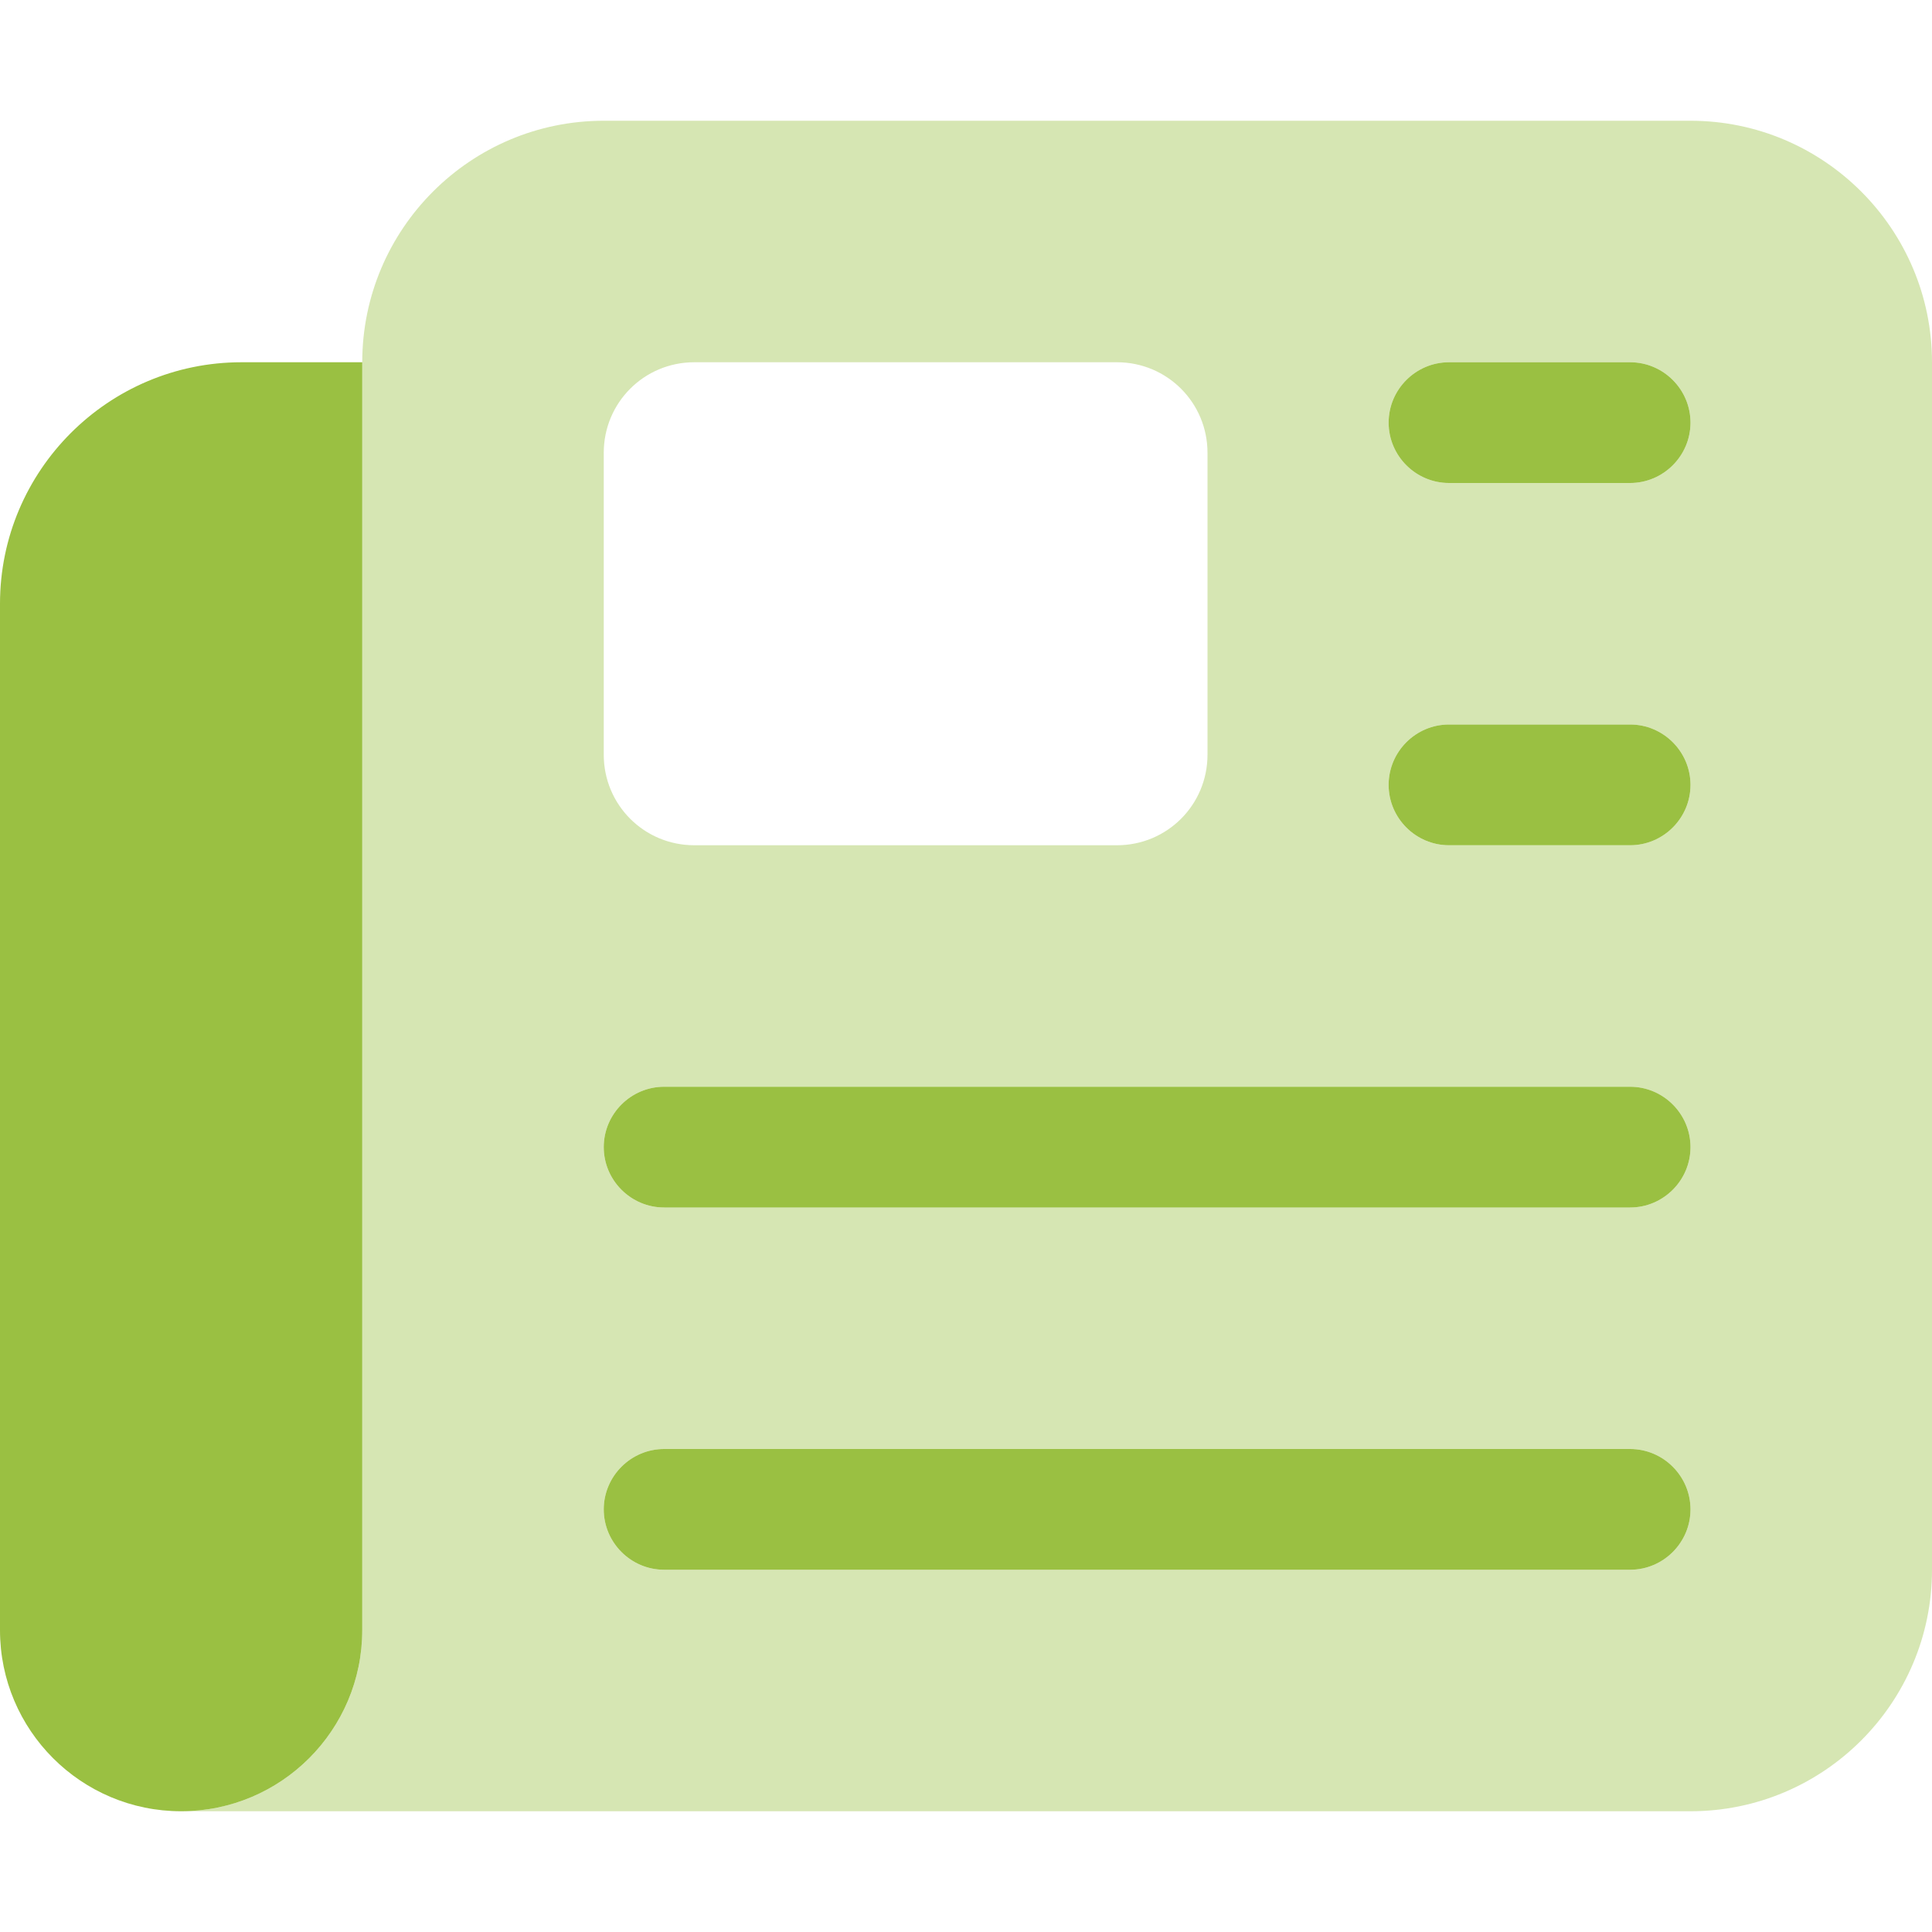
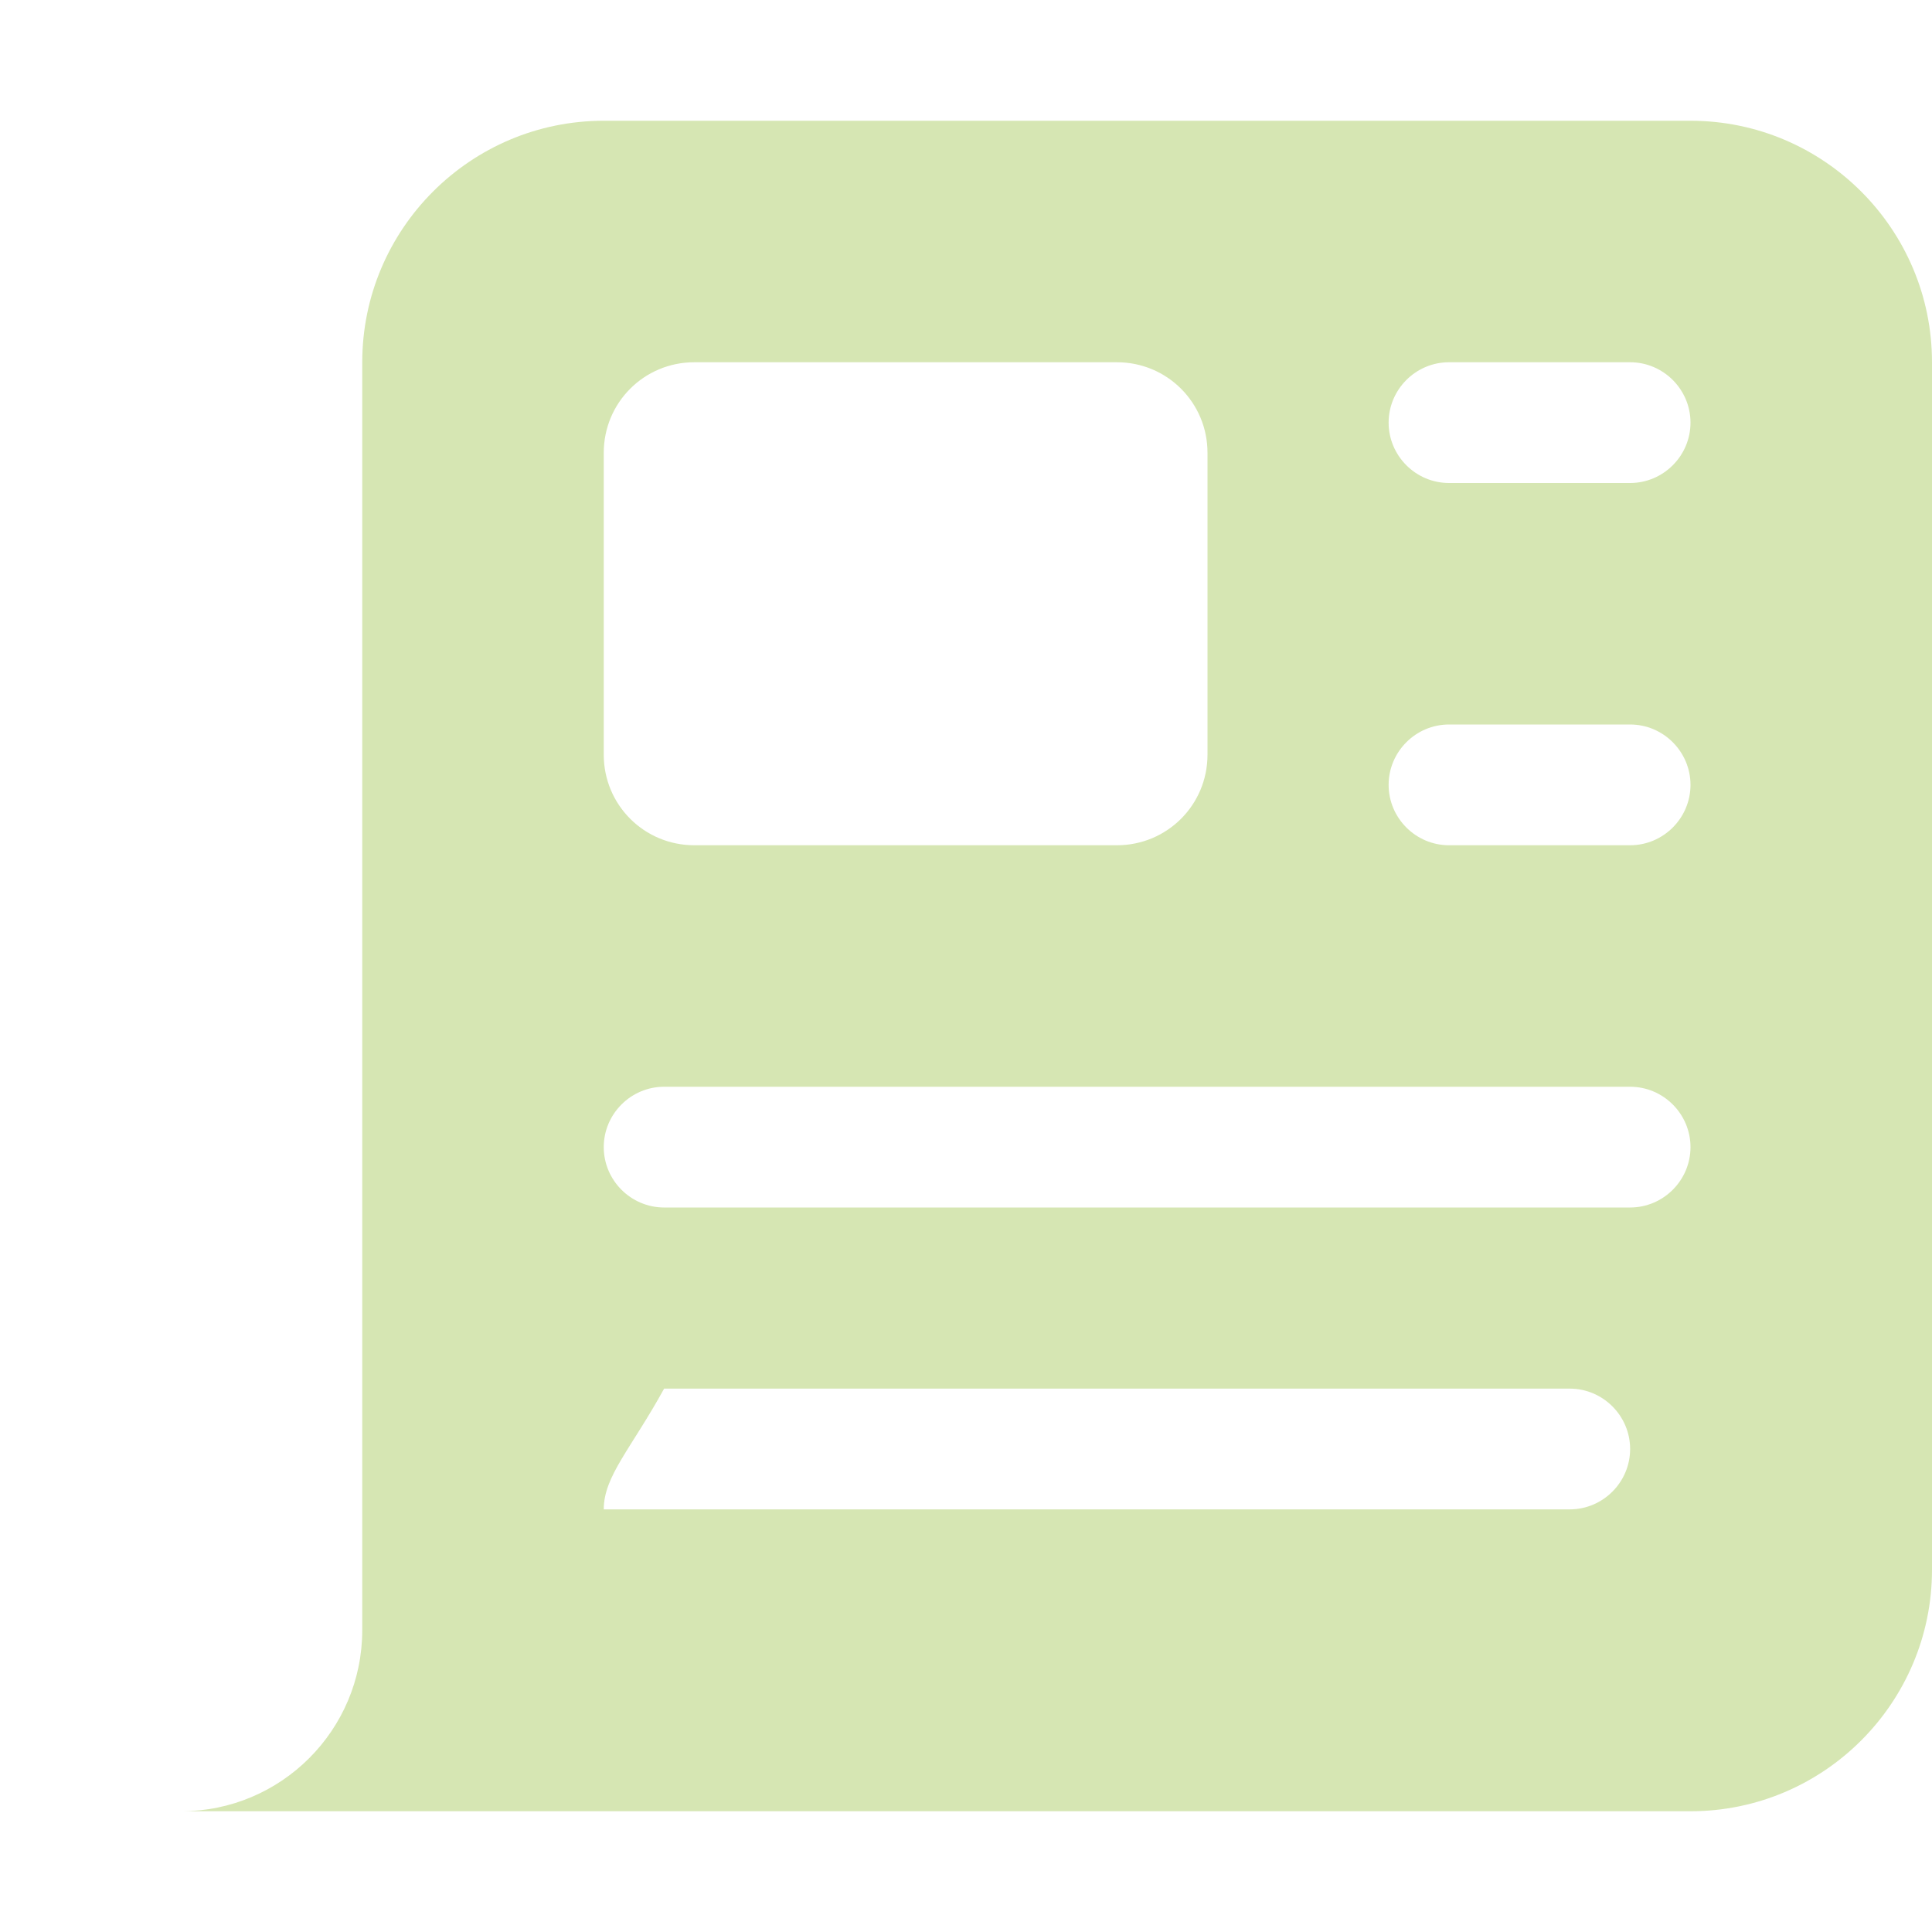
<svg xmlns="http://www.w3.org/2000/svg" version="1.1" id="Layer_1" x="0px" y="0px" viewBox="0 0 512 512" style="enable-background:new 0 0 512 512;" xml:space="preserve">
  <style type="text/css">
	.st0{fill:#9AC042;}
	.st1{opacity:0.4;fill:#9AC042;enable-background:new    ;}
</style>
-   <path class="st0" d="M0,160v272c0,26.5,21.5,48,48,48s48-21.5,48-48V96H64C28.7,96,0,124.7,0,160z M384,96c-8.8,0-16,7.2-16,16  s7.2,16,16,16h48c8.8,0,16-7.2,16-16s-7.2-16-16-16H384z M384,192c-8.8,0-16,7.2-16,16s7.2,16,16,16h48c8.8,0,16-7.2,16-16  s-7.2-16-16-16H384z M176,288c-8.8,0-16,7.2-16,16s7.2,16,16,16h256c8.8,0,16-7.2,16-16s-7.2-16-16-16H176z M176,384  c-8.8,0-16,7.2-16,16s7.2,16,16,16h256c8.8,0,16-7.2,16-16s-7.2-16-16-16H176z" />
-   <path class="st1" d="M96,96c0-35.3,28.7-64,64-64h288c35.3,0,64,28.7,64,64v320c0,35.3-28.7,64-64,64H96H48c26.5,0,48-21.5,48-48V96  z M160,120v80c0,13.3,10.7,24,24,24h112c13.3,0,24-10.7,24-24v-80c0-13.3-10.7-24-24-24H184C170.7,96,160,106.7,160,120z M368,112  c0,8.8,7.2,16,16,16h48c8.8,0,16-7.2,16-16s-7.2-16-16-16h-48C375.2,96,368,103.2,368,112z M368,208c0,8.8,7.2,16,16,16h48  c8.8,0,16-7.2,16-16s-7.2-16-16-16h-48C375.2,192,368,199.2,368,208z M160,304c0,8.8,7.2,16,16,16h256c8.8,0,16-7.2,16-16  s-7.2-16-16-16H176C167.2,288,160,295.2,160,304z M160,400c0,8.8,7.2,16,16,16h256c8.8,0,16-7.2,16-16s-7.2-16-16-16H176  C167.2,384,160,391.2,160,400z" />
+   <path class="st1" d="M96,96c0-35.3,28.7-64,64-64h288c35.3,0,64,28.7,64,64v320c0,35.3-28.7,64-64,64H96H48c26.5,0,48-21.5,48-48V96  z M160,120v80c0,13.3,10.7,24,24,24h112c13.3,0,24-10.7,24-24v-80c0-13.3-10.7-24-24-24H184C170.7,96,160,106.7,160,120z M368,112  c0,8.8,7.2,16,16,16h48c8.8,0,16-7.2,16-16s-7.2-16-16-16h-48C375.2,96,368,103.2,368,112z M368,208c0,8.8,7.2,16,16,16h48  c8.8,0,16-7.2,16-16s-7.2-16-16-16h-48C375.2,192,368,199.2,368,208z M160,304c0,8.8,7.2,16,16,16h256c8.8,0,16-7.2,16-16  s-7.2-16-16-16H176C167.2,288,160,295.2,160,304z M160,400h256c8.8,0,16-7.2,16-16s-7.2-16-16-16H176  C167.2,384,160,391.2,160,400z" />
</svg>